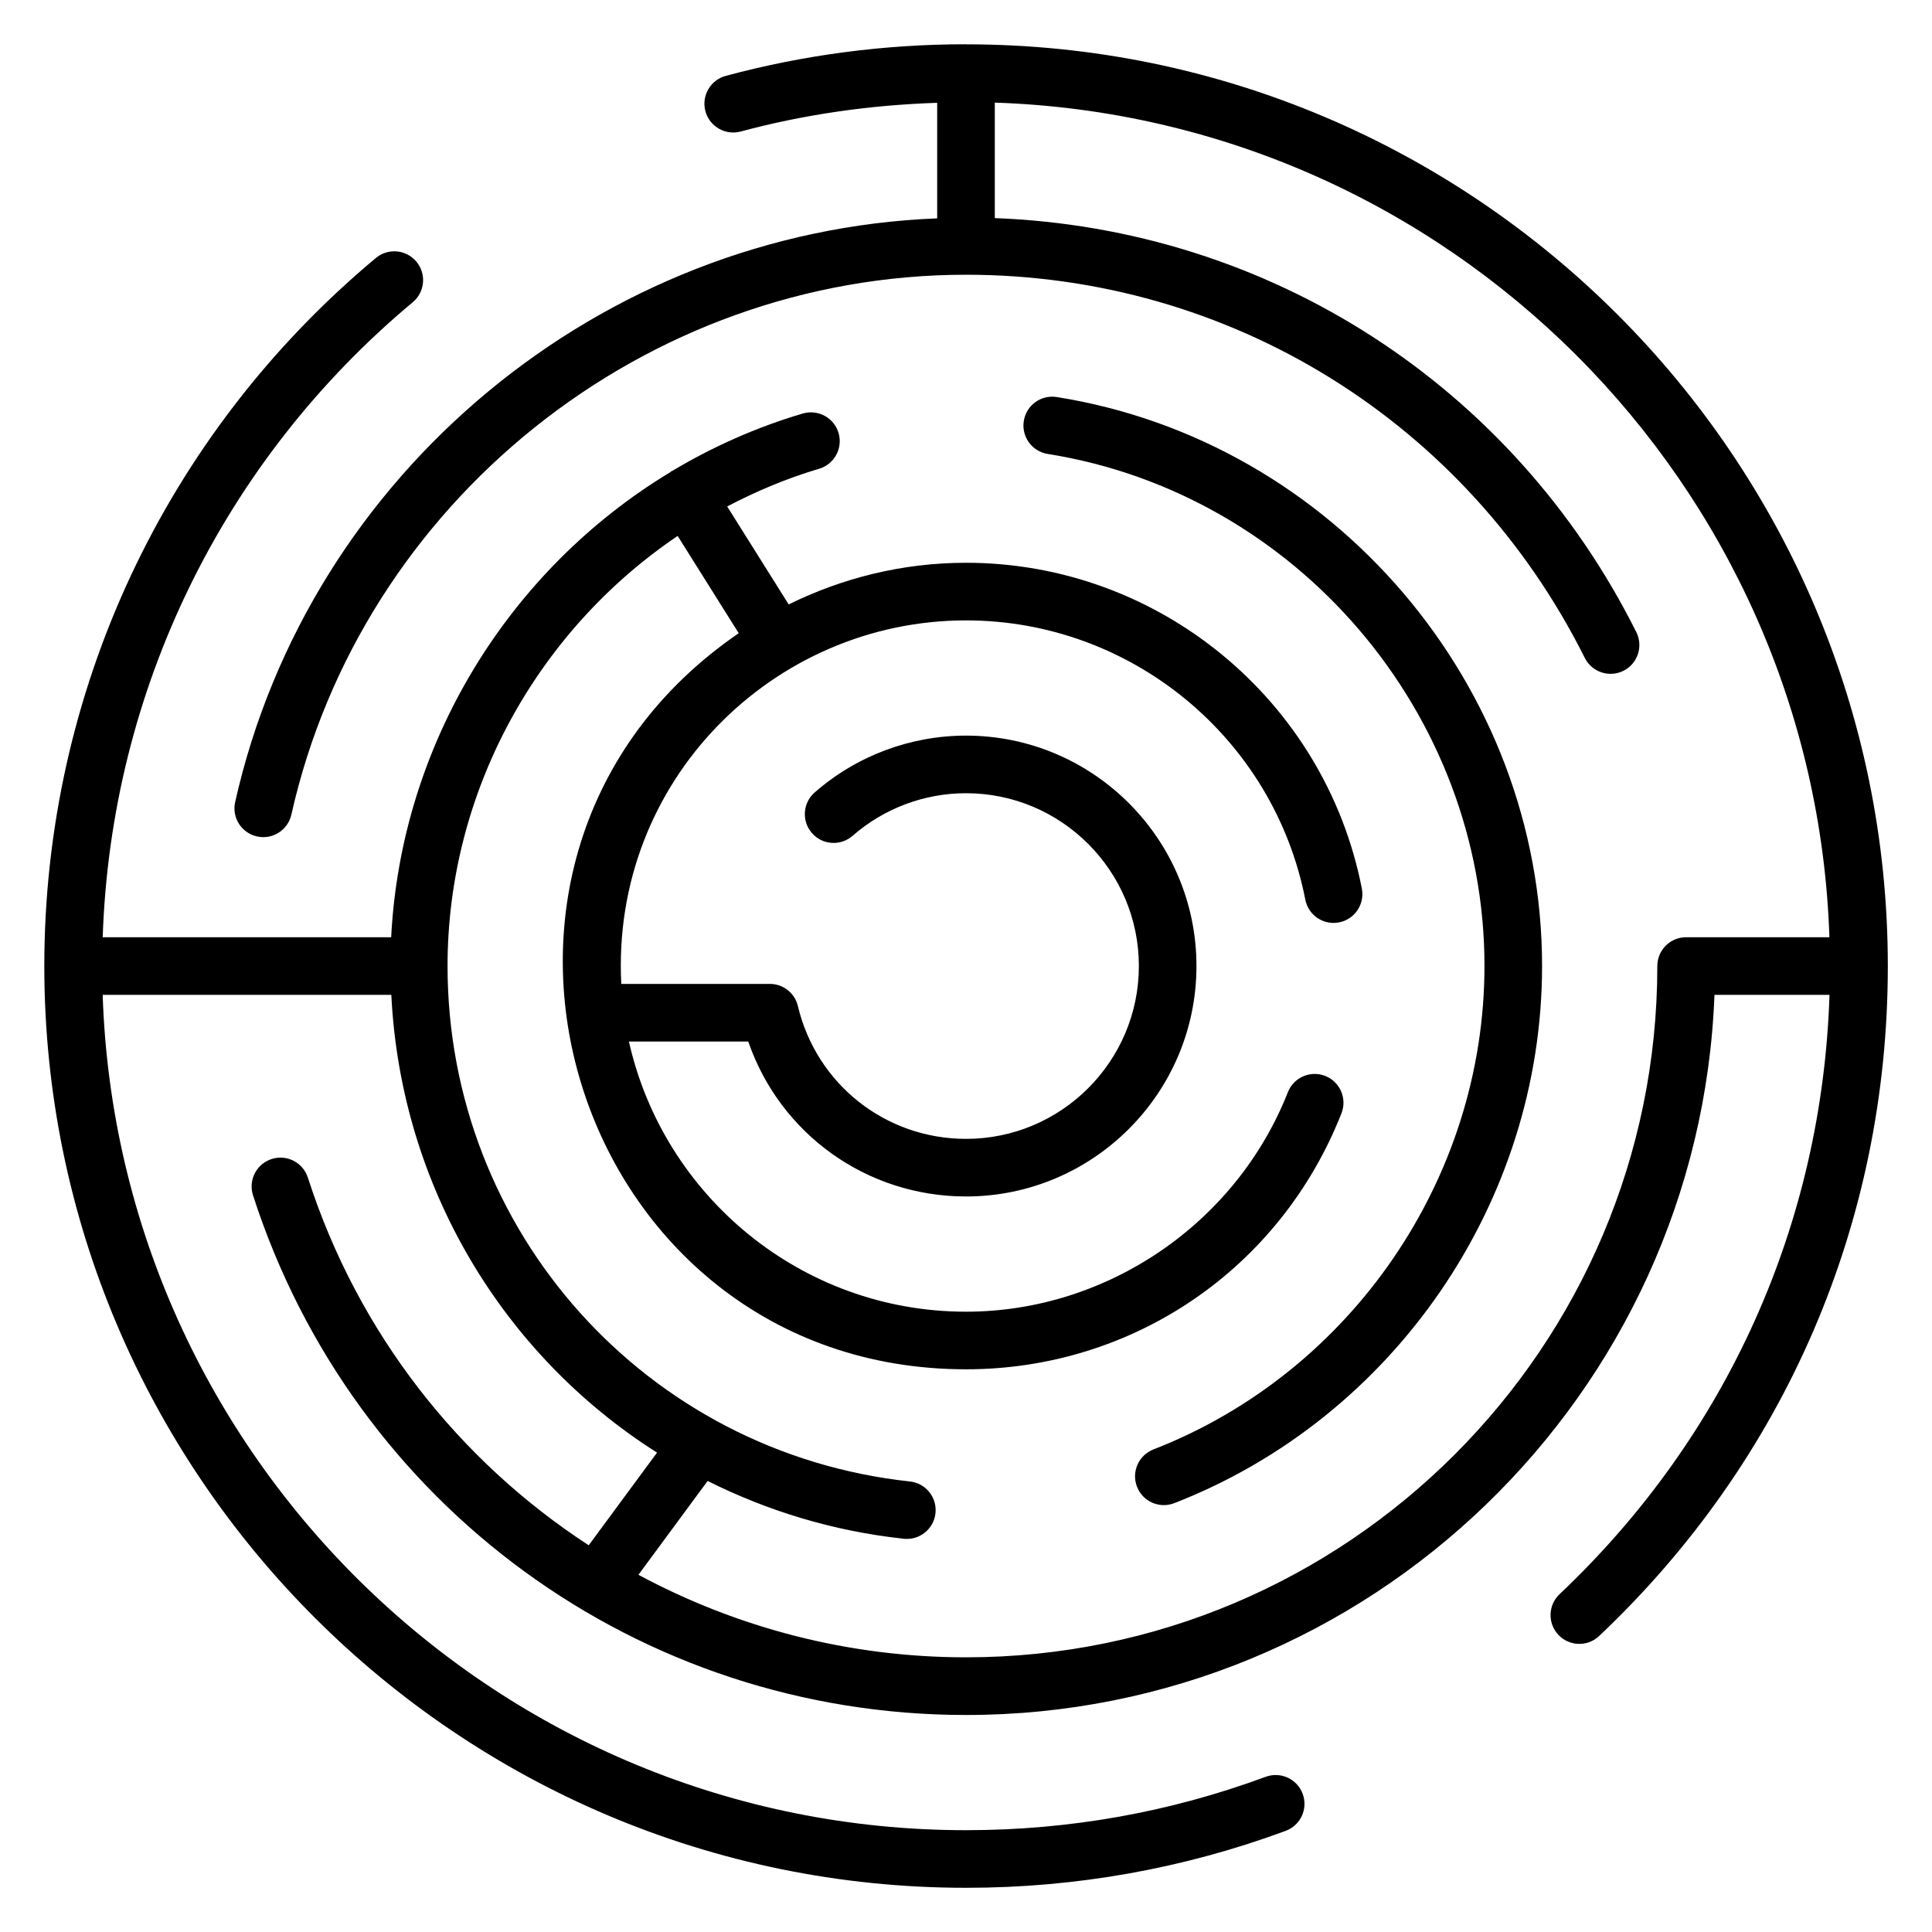
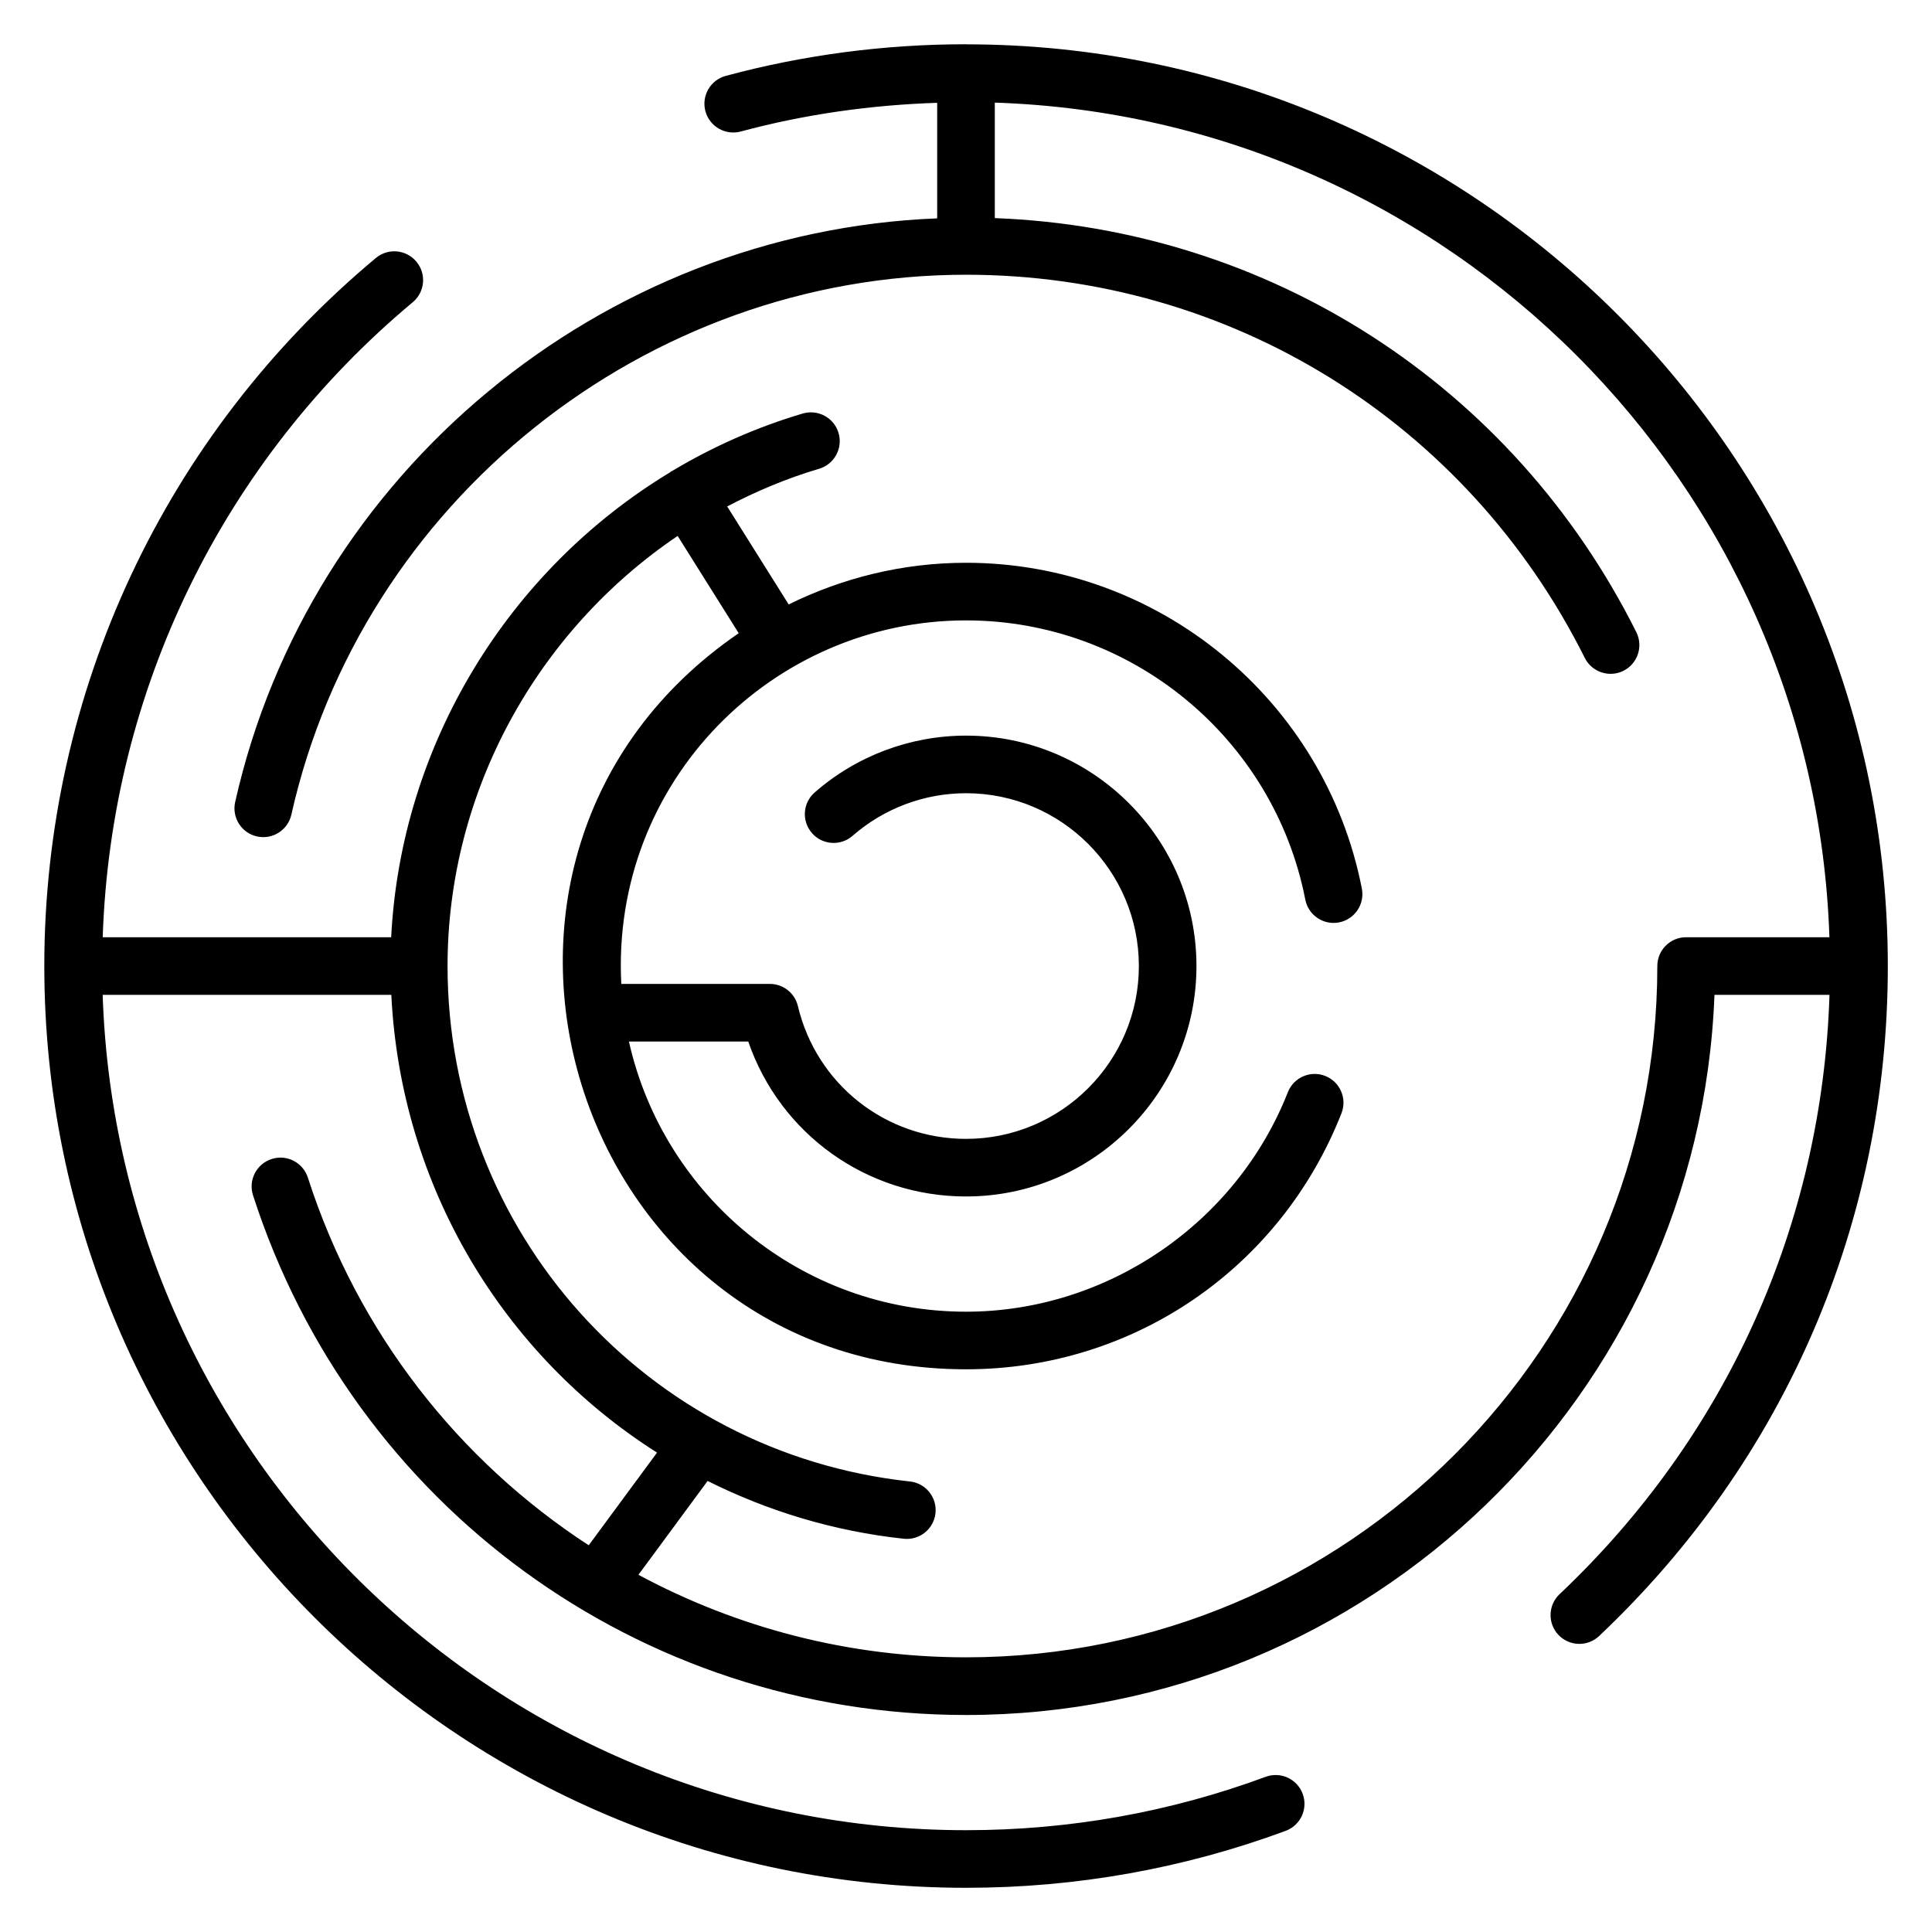
<svg xmlns="http://www.w3.org/2000/svg" fill="#000000" width="800px" height="800px" version="1.1" viewBox="144 144 512 512">
  <g>
    <path d="m400 155.73c-21.602 0-43.027 2.816-63.668 8.379-4.07 1.098-6.484 5.285-5.391 9.359 1.098 4.062 5.277 6.469 9.355 5.387 16.914-4.559 34.402-7.027 52.066-7.609v30.621c-88.891 3.5-166.45 67.355-186.04 154.68-0.926 4.113 1.664 8.195 5.777 9.117 4.07 0.922 8.188-1.633 9.117-5.777 18.602-82.906 93.793-143.08 178.79-143.08 69.828 0 132.66 38.914 163.98 101.55 1.895 3.769 6.477 5.293 10.242 3.414 3.773-1.887 5.301-6.473 3.414-10.242-32.785-65.551-97.453-106.99-170.01-109.73v-30.605c120.2 3.965 217.21 100.97 221.18 221.18h-37.973c-4.219 0-7.633 3.418-7.633 7.633 0 101.02-82.188 183.2-183.2 183.2-31.148 0-60.762-7.867-86.816-21.871l18.336-24.867c15.879 7.949 33.355 13.309 51.977 15.316 4.191 0.453 7.953-2.582 8.41-6.769 0.453-4.191-2.578-7.957-6.769-8.41-69.859-7.543-122.54-66.27-122.54-136.6 0-46.289 23.805-88.852 60.98-113.98l16.184 25.781c-86.789 59.461-44.211 195.07 60.238 195.07 44.227 0 83.281-26.633 99.496-67.848 1.543-3.926-0.387-8.355-4.309-9.898-3.906-1.535-8.348 0.383-9.898 4.309-13.688 34.793-47.965 58.172-85.289 58.172-43.637 0-80.176-30.691-89.336-71.602h31.621c8.426 24.461 31.355 41.066 57.715 41.066 33.672 0 61.066-27.395 61.066-61.066s-27.395-61.066-61.066-61.066c-14.746 0-28.992 5.344-40.105 15.055-3.176 2.773-3.504 7.598-0.73 10.773 2.758 3.18 7.59 3.496 10.766 0.73 8.34-7.285 19.02-11.293 30.07-11.293 25.258 0 45.801 20.543 45.801 45.801s-20.543 45.801-45.801 45.801c-21.312 0-39.637-14.473-44.562-35.199-0.812-3.441-3.891-5.867-7.426-5.867h-39.375c-2.762-53.773 40.258-96.336 91.363-96.336 43.723 0 81.531 31.121 89.91 74.004 0.797 4.133 4.824 6.844 8.953 6.027 4.137-0.809 6.836-4.82 6.031-8.957-9.777-50.031-53.891-86.344-104.89-86.344-16.879 0-32.797 4.043-47.008 11.039l-16.297-25.965c7.711-4.039 15.816-7.461 24.363-9.988 4.039-1.195 6.344-5.445 5.152-9.484-1.191-4.043-5.441-6.34-9.488-5.156-12.305 3.644-23.887 8.809-34.598 15.219-0.086 0.051-0.188 0.051-0.277 0.105-0.102 0.062-0.148 0.168-0.246 0.234-42.906 25.914-71.348 72.137-73.953 123.23h-76.445c2.16-65.246 31.781-126.23 82.164-168.28 3.234-2.699 3.676-7.516 0.969-10.75-2.691-3.234-7.508-3.68-10.75-0.969-55.832 46.59-87.859 114.98-87.859 187.64 0 134.69 109.58 244.27 244.27 244.27 29.125 0 57.625-5.078 84.699-15.09 3.957-1.461 5.981-5.852 4.512-9.809-1.453-3.957-5.859-5.973-9.805-4.516-25.375 9.391-52.09 14.148-79.402 14.148-123.71 0-224.76-98.625-228.81-221.37h76.496c2.508 50.801 29.621 95.418 70.418 121.31l-18.105 24.555c-34.383-22.395-61.145-56.195-74.43-97.438-1.289-4.012-5.606-6.234-9.609-4.922-4.012 1.293-6.219 5.59-4.926 9.605 26.547 82.375 102.48 137.73 188.97 137.73 106.88 0 194.3-84.926 198.33-190.84h30.484c-1.957 60.691-27.141 116.85-71.531 158.82-3.062 2.894-3.207 7.727-0.305 10.789 2.891 3.062 7.734 3.199 10.785 0.301 49.336-46.633 76.508-109.68 76.508-177.54 0-134.7-109.58-244.27-244.27-244.27z" />
-     <path d="m537.4 400c0 56.215-35.262 107.7-87.734 128.12-3.93 1.531-5.875 5.957-4.348 9.883 1.523 3.93 5.949 5.875 9.879 4.348 58.301-22.684 97.469-79.891 97.469-142.35 0-74.305-55.289-139.12-128.61-150.78-4.219-0.656-8.074 2.18-8.738 6.344-0.664 4.164 2.176 8.074 6.336 8.738 65.988 10.484 115.75 68.824 115.75 135.7z" />
  </g>
</svg>